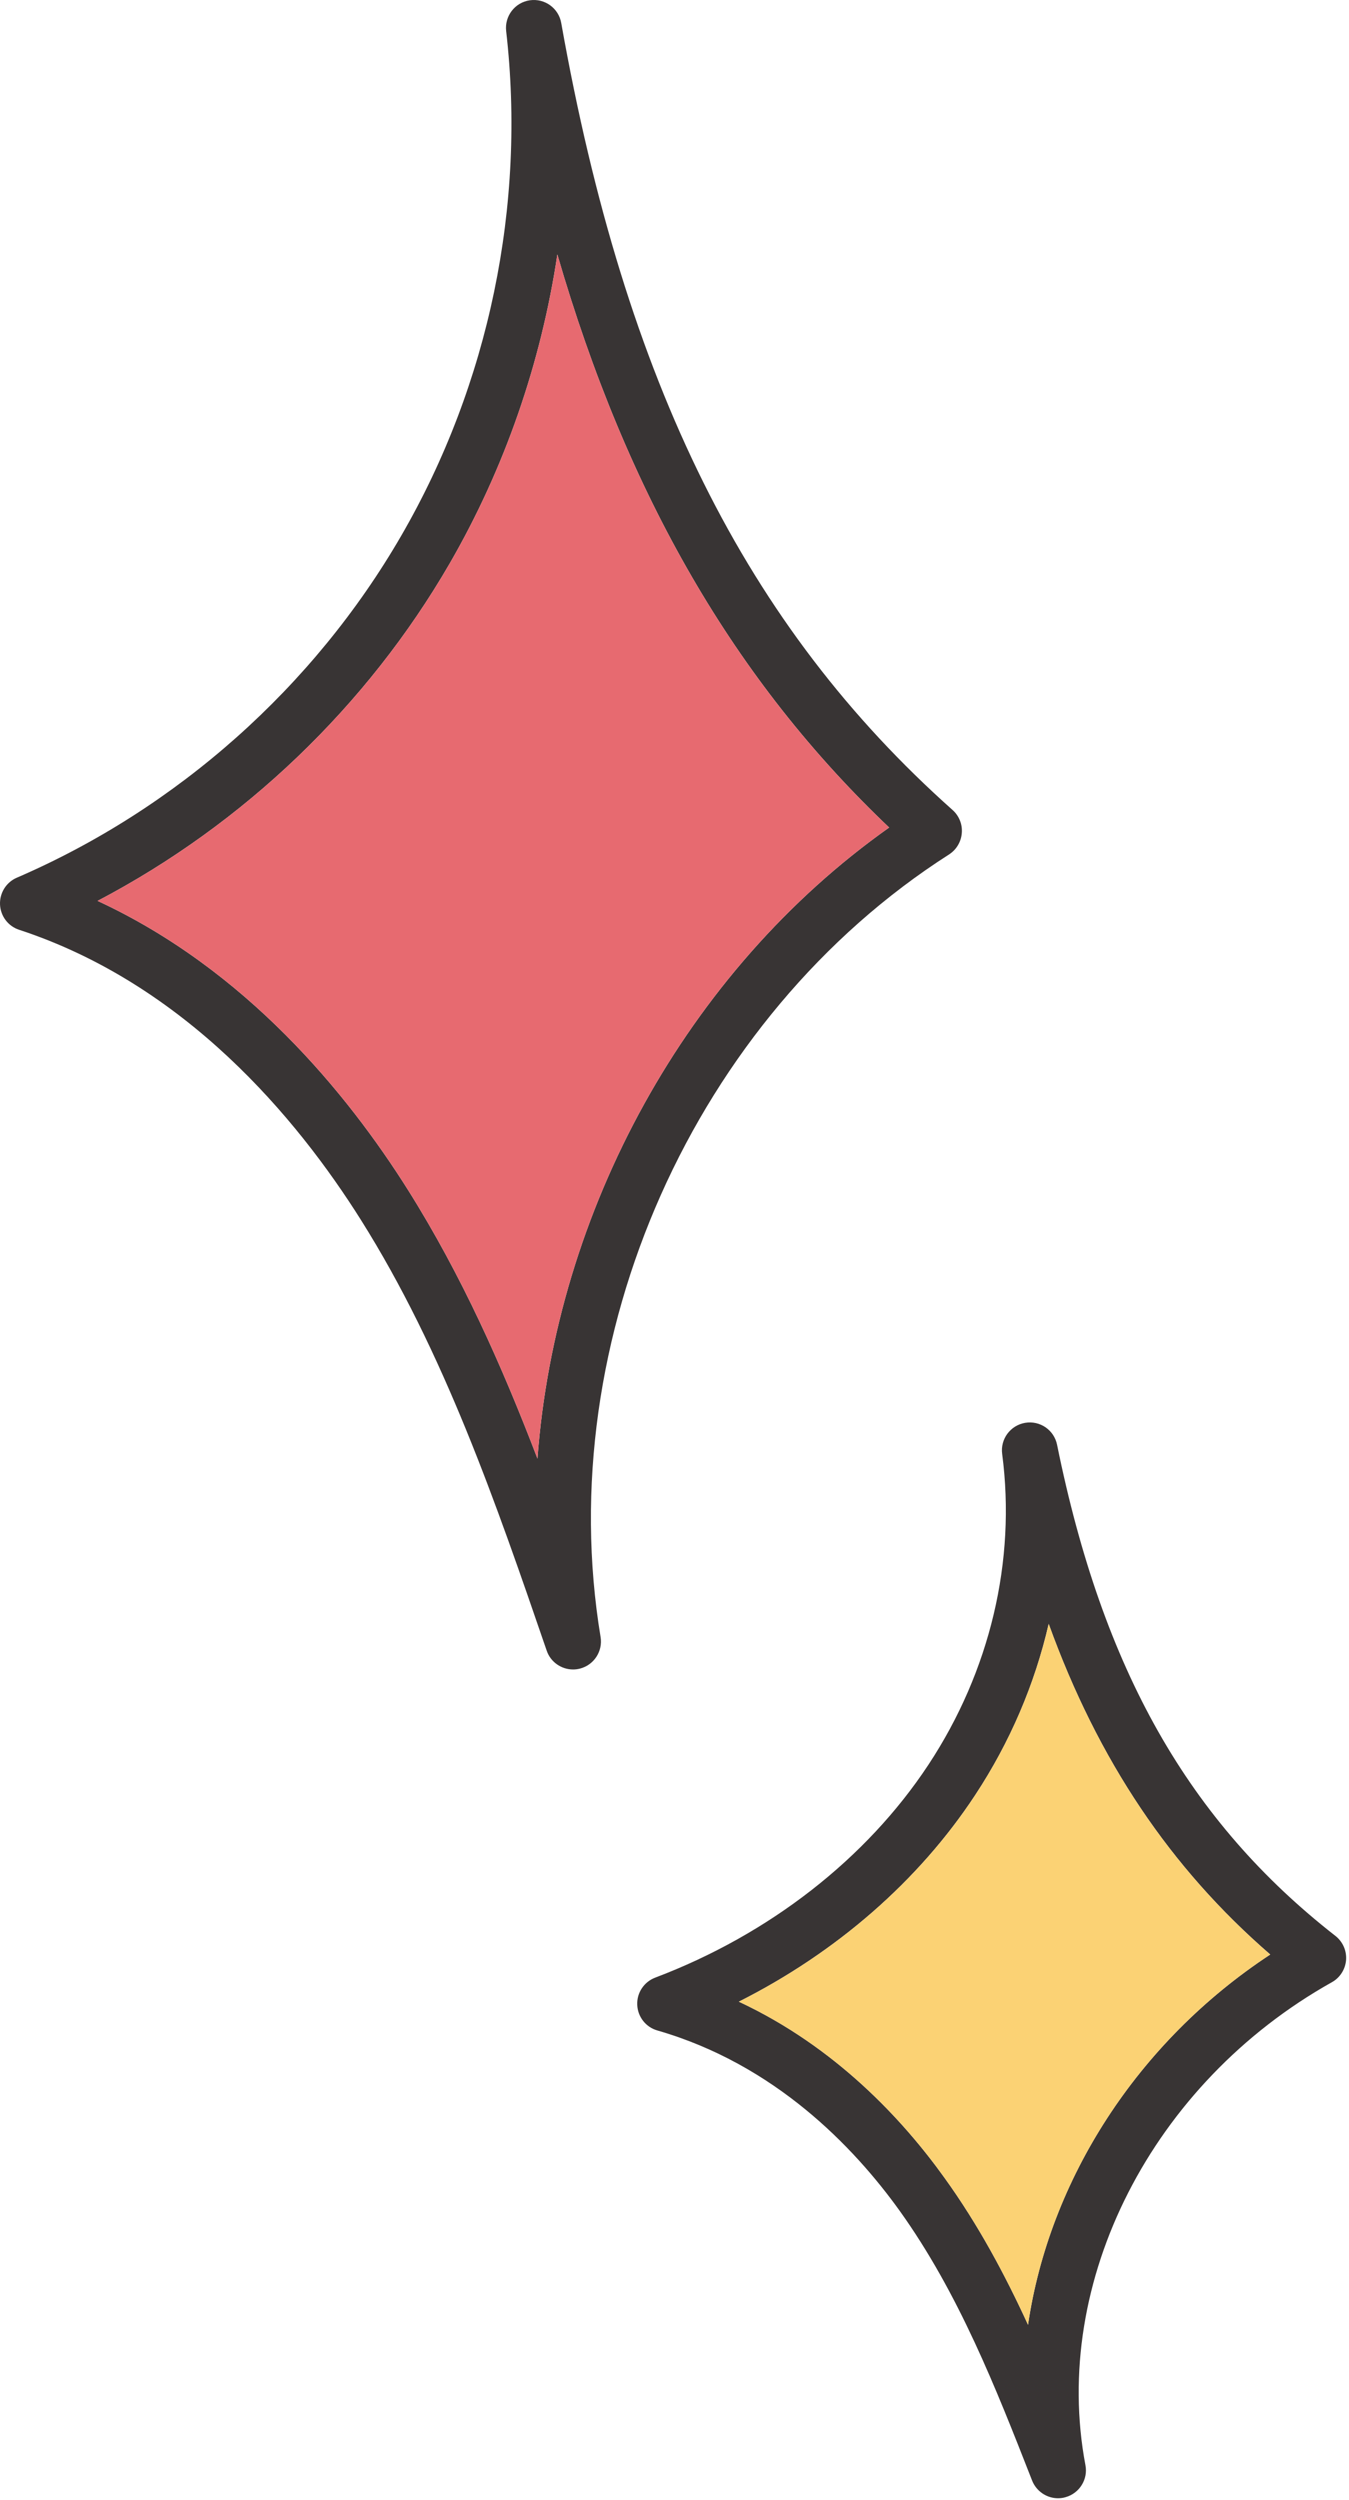
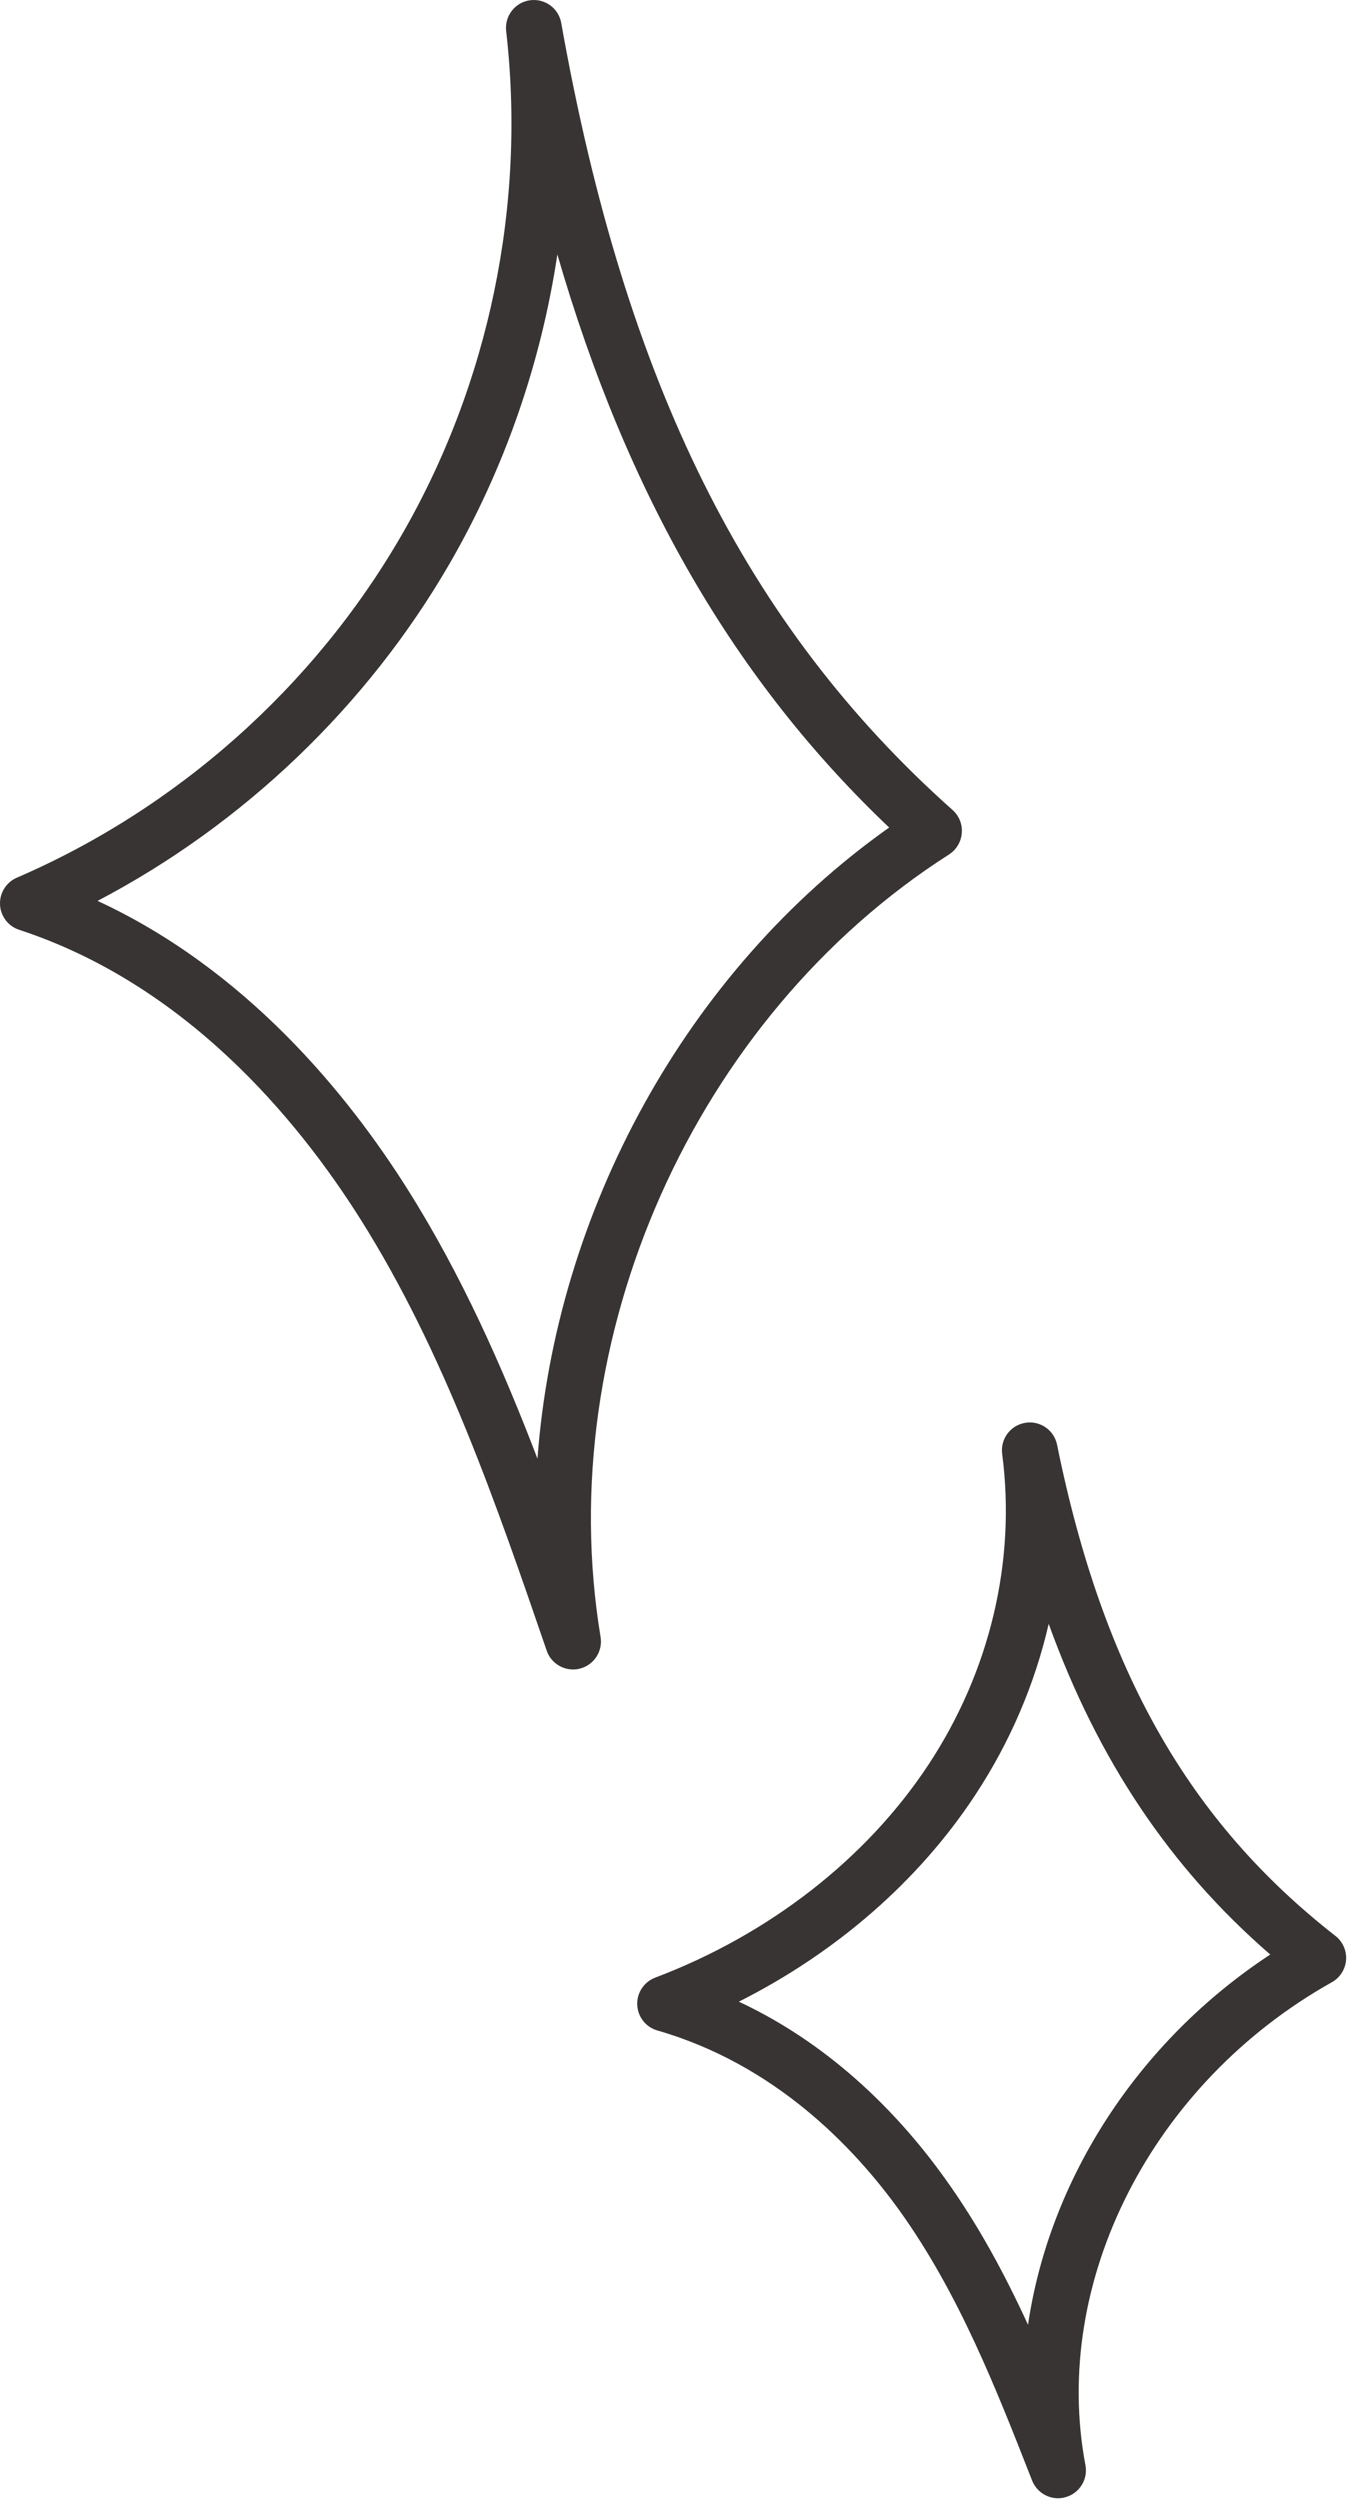
<svg xmlns="http://www.w3.org/2000/svg" width="156" height="289" viewBox="0 0 156 289" fill="none">
  <path d="M110.163 93.634C86.273 72.364 72.313 44.304 64.903 2.664C64.603 0.944 62.993 -0.216 61.263 0.034C59.543 0.284 58.333 1.864 58.533 3.594C60.843 23.684 56.553 44.384 46.423 61.884C36.303 79.394 20.503 93.444 1.943 101.454C0.713 101.984 -0.057 103.224 0.003 104.564C0.063 105.894 0.943 107.064 2.213 107.474C21.403 113.774 34.293 129.184 41.733 141.004C51.373 156.314 57.393 173.844 63.223 190.804C63.673 192.124 64.923 192.974 66.273 192.974C66.533 192.974 66.793 192.944 67.063 192.874C68.683 192.464 69.723 190.874 69.453 189.224C63.743 154.764 80.313 117.564 109.753 98.764C110.603 98.214 111.143 97.304 111.223 96.304C111.313 95.294 110.913 94.304 110.163 93.634ZM62.153 168.604C58.063 157.914 53.363 147.374 47.193 137.564C40.123 126.334 28.413 112.064 11.283 104.134C28.163 95.284 42.453 81.634 52.013 65.114C58.363 54.124 62.573 41.944 64.453 29.414C72.543 57.294 85.033 78.764 102.823 95.654C79.363 112.244 64.283 139.994 62.153 168.604Z" fill="#383434" />
-   <path d="M102.823 95.654C79.363 112.244 64.283 139.994 62.153 168.604C58.063 157.914 53.363 147.374 47.193 137.564C40.123 126.334 28.413 112.064 11.283 104.134C28.163 95.284 42.453 81.634 52.013 65.114C58.363 54.124 62.573 41.944 64.453 29.414C72.543 57.294 85.033 78.764 102.823 95.654Z" fill="#E76A70" />
  <path d="M154.432 223.773C137.442 210.513 127.522 193.003 122.242 167.003C121.902 165.303 120.272 164.173 118.552 164.463C116.842 164.753 115.662 166.343 115.892 168.063C117.512 180.423 114.492 193.173 107.372 203.973C100.202 214.843 88.972 223.593 75.772 228.593C74.472 229.083 73.632 230.353 73.692 231.733C73.743 233.123 74.682 234.323 76.022 234.703C89.622 238.623 98.752 248.193 104.022 255.523C110.872 265.073 115.182 276.083 119.352 286.723C119.852 287.983 121.062 288.773 122.352 288.773C122.652 288.773 122.952 288.733 123.242 288.643C124.842 288.183 125.832 286.583 125.522 284.953C121.512 263.723 133.232 240.773 154.022 229.123C154.962 228.603 155.572 227.633 155.662 226.563C155.742 225.483 155.282 224.443 154.432 223.773ZM118.882 268.723C116.202 262.893 113.132 257.163 109.252 251.773C104.422 245.033 96.642 236.603 85.442 231.373C96.703 225.703 106.232 217.423 112.752 207.523C116.812 201.373 119.672 194.653 121.272 187.703C126.972 203.473 135.342 215.923 146.892 225.923C131.522 236.023 121.342 251.963 118.882 268.723Z" fill="#383434" />
-   <path d="M146.893 225.923C131.523 236.023 121.343 251.963 118.883 268.723C116.203 262.893 113.133 257.163 109.253 251.773C104.423 245.033 96.643 236.603 85.443 231.373C96.703 225.703 106.233 217.423 112.753 207.523C116.813 201.373 119.673 194.653 121.273 187.703C126.973 203.473 135.343 215.923 146.893 225.923Z" fill="#FBD274" />
</svg>